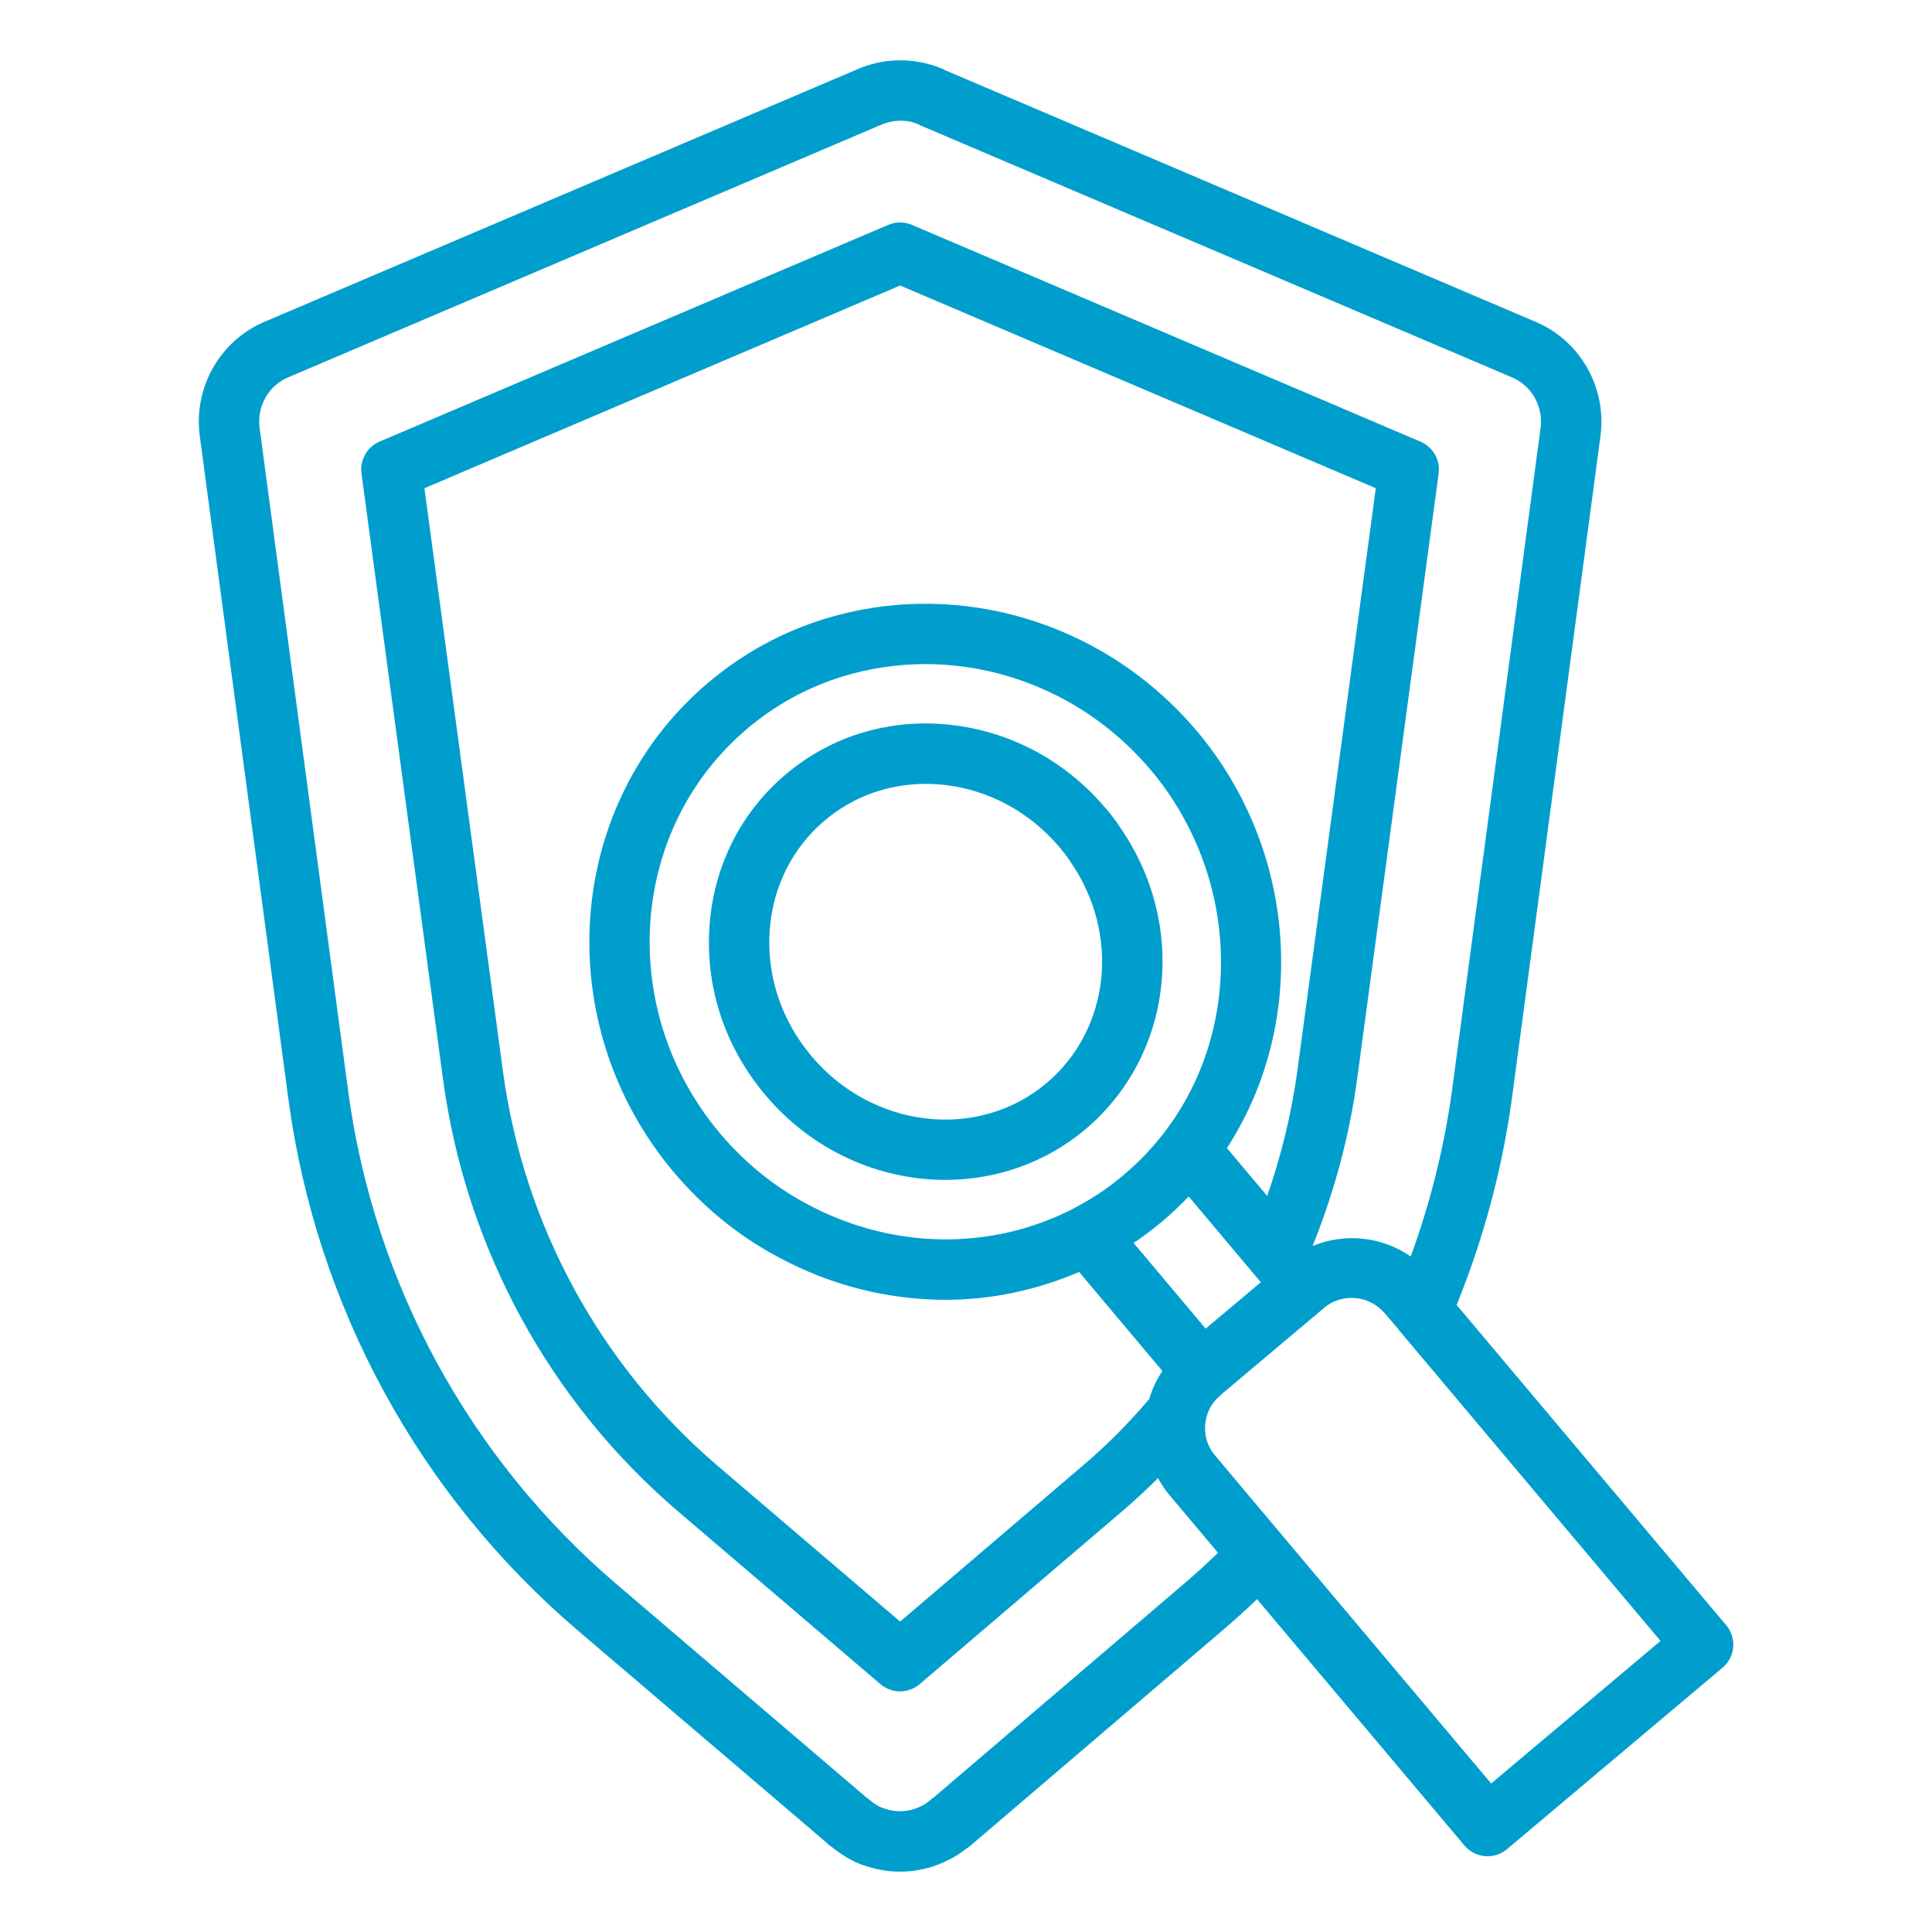
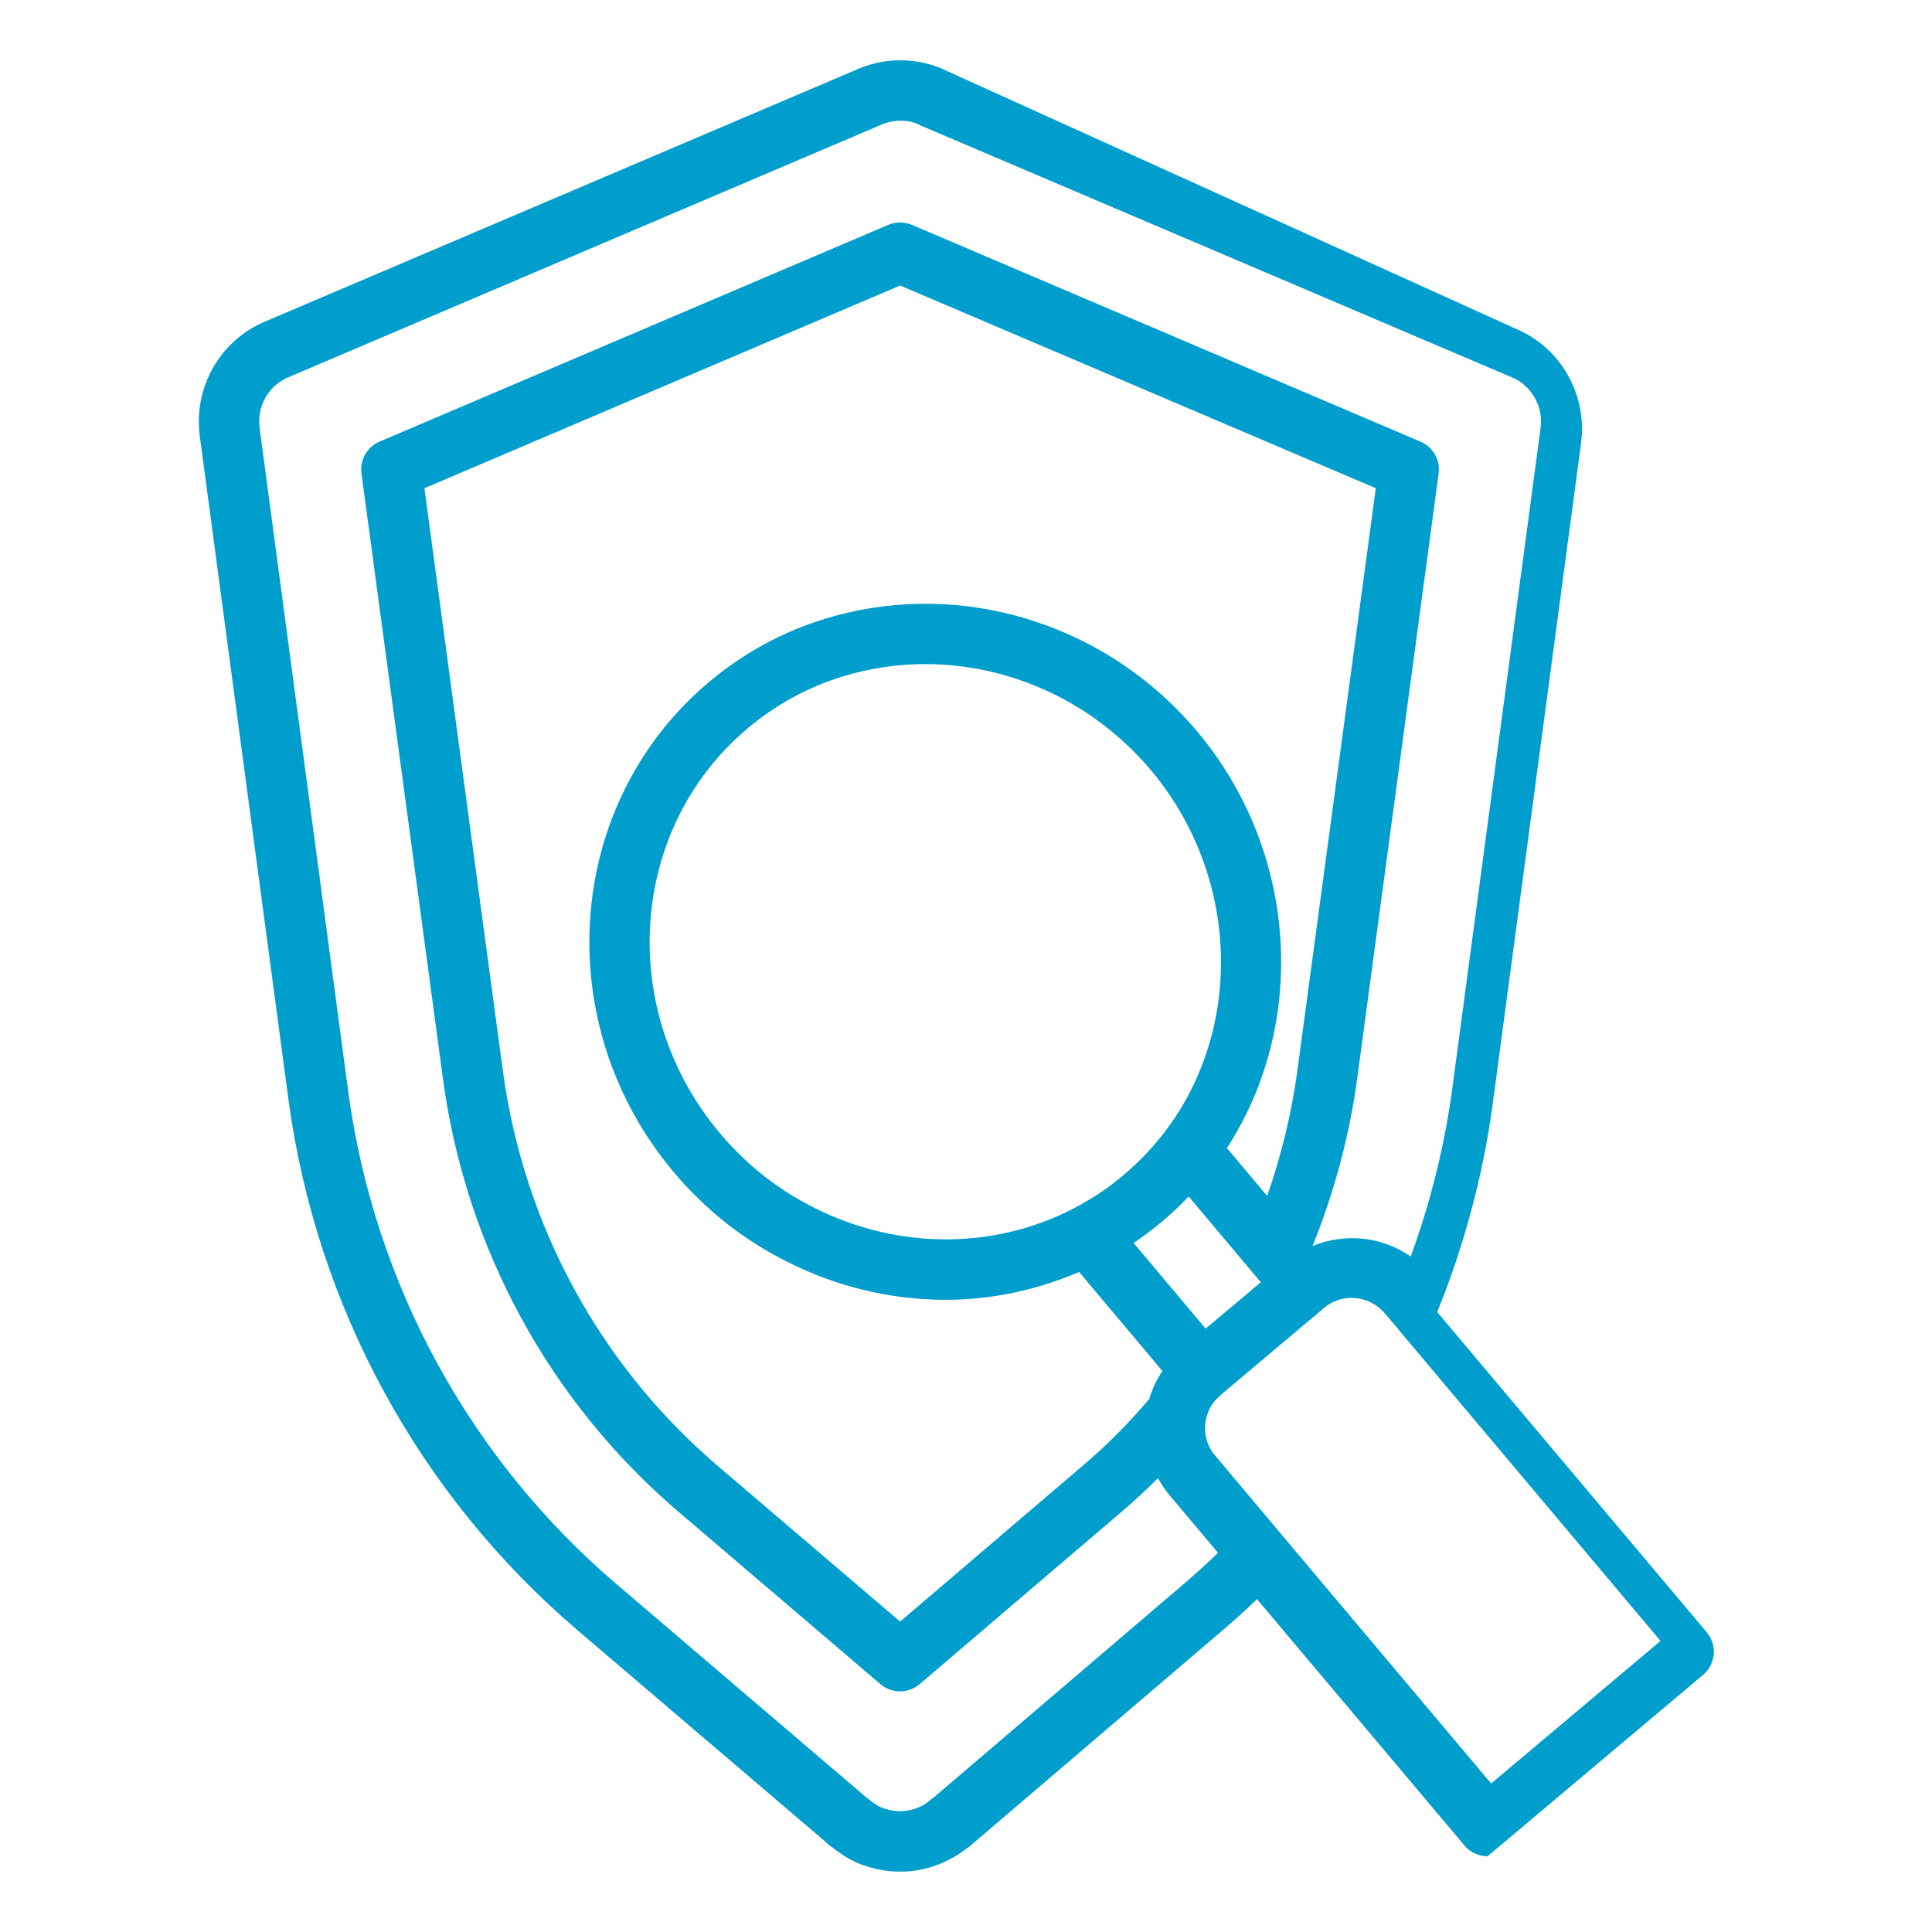
<svg xmlns="http://www.w3.org/2000/svg" viewBox="0 0 64 64" id="ShieldWithMagnifying">
-   <path d="M9.555,36.423C10.479,43.274,13.878,49.517,19.127,54l8.212,7.006 c0.075,0.076,0.156,0.142,0.241,0.197c0.113,0.093,0.244,0.183,0.396,0.284 c0.251,0.157,0.511,0.273,0.724,0.331c0.175,0.058,0.336,0.101,0.468,0.12 c0.191,0.041,0.41,0.062,0.649,0.062c0.238,0,0.457-0.021,0.592-0.051 c0.188-0.029,0.35-0.072,0.525-0.13c0.226-0.076,0.456-0.179,0.754-0.351 c0.111-0.074,0.222-0.149,0.322-0.229c0.054-0.032,0.104-0.069,0.151-0.111 l8.342-7.124c0.396-0.336,0.773-0.68,1.138-1.029l6.871,8.16 c0.197,0.235,0.48,0.356,0.766,0.356c0.227,0,0.455-0.077,0.643-0.235 l7.14-6.01c0.423-0.356,0.478-0.987,0.121-1.409l-8.929-10.608 c0.88-2.174,1.502-4.456,1.826-6.806l2.941-21.994 c0.206-1.6-0.681-3.149-2.151-3.768L31.326,2.333 c-0.038-0.021-0.077-0.041-0.117-0.058C30.275,1.889,29.25,1.908,28.345,2.319 L8.769,10.657c-1.476,0.621-2.361,2.171-2.153,3.774L9.555,36.423z M49.397,59.081 l-6.925-8.223c-0-0.001-0.001-0.001-0.001-0.002L40.25,48.214 c-0.278-0.329-0.389-0.758-0.302-1.188c0.06-0.315,0.223-0.589,0.471-0.792 c0.021-0.017,0.046-0.044,0.07-0.068l3.331-2.804 c0.004-0.003,0.005-0.008,0.009-0.011l0.032-0.027 c0.597-0.501,1.495-0.423,2.007,0.176l0.415,0.484 c0.012,0.018,0.029,0.031,0.042,0.048c0.008,0.01,0.009,0.022,0.017,0.031 l8.665,10.295L49.397,59.081z M39.938,44.012l-2.388-2.84 c0.053-0.035,0.113-0.07,0.164-0.106c0.271-0.191,0.532-0.393,0.795-0.613 c0.305-0.257,0.595-0.531,0.869-0.817l2.388,2.84l-0.473,0.398L39.938,44.012z  M38.591,37.486c-0.398,0.523-0.859,1.007-1.371,1.438 c-0.216,0.182-0.432,0.349-0.65,0.502c-0.288,0.2-0.619,0.399-1,0.604 C32.817,41.456,29.5,41.392,26.692,39.862c-1.067-0.572-2.025-1.354-2.844-2.322 c-3.432-4.08-3.021-10.095,0.916-13.41c0.93-0.784,1.984-1.361,3.137-1.717 c0.894-0.276,1.821-0.414,2.754-0.414c0.823,0,1.651,0.108,2.462,0.323 c1.246,0.335,2.396,0.898,3.414,1.673c0.591,0.452,1.127,0.962,1.595,1.519 C41.036,28.978,41.231,34.013,38.591,37.486z M41.977,39.617l-1.334-1.586 c2.705-4.168,2.34-9.845-0.986-13.803c0-0,0-0,0-0 c-0.562-0.668-1.204-1.281-1.913-1.822c-1.229-0.934-2.61-1.611-4.11-2.015 c-2.096-0.557-4.281-0.518-6.322,0.112c-1.41,0.436-2.701,1.142-3.836,2.099 c-4.778,4.024-5.299,11.303-1.156,16.229c0.984,1.164,2.138,2.104,3.423,2.792 c1.752,0.955,3.671,1.435,5.582,1.435c1.511,0,3.011-0.319,4.422-0.922 l2.759,3.28c-0.193,0.286-0.339,0.597-0.435,0.927 c-0.677,0.797-1.416,1.545-2.213,2.218l-6.04,5.156l-6.041-5.156 c-3.9-3.33-6.429-7.977-7.118-13.083l-2.599-19.305l15.758-6.715l15.757,6.715 l-2.599,19.304C42.783,36.887,42.446,38.274,41.977,39.617z M9.548,12.499 l19.602-8.349c0.418-0.188,0.877-0.199,1.246-0.044 c0.035,0.02,0.071,0.038,0.108,0.054l19.584,8.342 c0.648,0.273,1.038,0.96,0.947,1.666L48.096,36.153 c-0.259,1.876-0.721,3.708-1.364,5.471c-0.95-0.662-2.171-0.791-3.251-0.349 c0.714-1.778,1.219-3.632,1.476-5.531l2.7-20.06 c0.06-0.446-0.186-0.877-0.6-1.053L30.208,7.449 c-0.25-0.106-0.533-0.106-0.783,0l-16.851,7.18 c-0.414,0.176-0.659,0.607-0.6,1.053l2.7,20.061 c0.756,5.595,3.526,10.687,7.802,14.337l6.69,5.71 c0.188,0.16,0.418,0.239,0.649,0.239s0.462-0.08,0.649-0.239l6.686-5.707 c0.418-0.353,0.819-0.73,1.21-1.118c0.105,0.186,0.218,0.37,0.359,0.537 l1.628,1.936c-0.363,0.351-0.74,0.7-1.142,1.04l-8.277,7.067 c-0.048,0.03-0.093,0.064-0.136,0.103c-0.062,0.057-0.14,0.104-0.159,0.12 c-0.105,0.06-0.217,0.113-0.335,0.152c-0.065,0.022-0.125,0.04-0.253,0.061 c-0.039,0.008-0.121,0.018-0.23,0.018c-0.139,0-0.213-0.014-0.288-0.028 c-0.071-0.011-0.131-0.029-0.245-0.066c-0.077-0.021-0.16-0.06-0.229-0.103 c-0.076-0.05-0.153-0.097-0.216-0.154c-0.042-0.038-0.088-0.073-0.136-0.103 c-0.002-0.002-0.004-0.004-0.007-0.007l-8.27-7.06 c-4.874-4.163-8.031-9.96-8.889-16.322L8.599,14.171 C8.506,13.46,8.895,12.774,9.548,12.499z" fill="#009ecc" class="color000000 svgShape" />
-   <path d="M36.631,26.78c-1.318-1.564-3.142-2.547-5.132-2.767 c-2.011-0.224-3.951,0.357-5.463,1.633c-1.462,1.229-2.358,2.975-2.524,4.917 c-0.178,2.065,0.477,4.093,1.84,5.71c1.556,1.85,3.77,2.812,5.963,2.812 c1.653,0,3.295-0.546,4.635-1.67c2.896-2.441,3.402-6.727,1.178-9.975 C36.977,27.207,36.808,26.983,36.631,26.78z M34.662,35.885 c-2.27,1.906-5.76,1.504-7.78-0.899c-1.02-1.209-1.509-2.719-1.378-4.251 c0.121-1.41,0.768-2.673,1.821-3.559c0.935-0.79,2.103-1.209,3.34-1.209 c0.203,0,0.408,0.012,0.613,0.034c1.479,0.164,2.837,0.898,3.834,2.081 c0.125,0.144,0.238,0.295,0.34,0.452c0.006,0.009,0.012,0.019,0.018,0.027 C37.119,30.959,36.771,34.108,34.662,35.885z" fill="#009ecc" class="color000000 svgShape" />
+   <path d="M9.555,36.423C10.479,43.274,13.878,49.517,19.127,54l8.212,7.006 c0.075,0.076,0.156,0.142,0.241,0.197c0.113,0.093,0.244,0.183,0.396,0.284 c0.251,0.157,0.511,0.273,0.724,0.331c0.175,0.058,0.336,0.101,0.468,0.12 c0.191,0.041,0.41,0.062,0.649,0.062c0.238,0,0.457-0.021,0.592-0.051 c0.188-0.029,0.35-0.072,0.525-0.13c0.226-0.076,0.456-0.179,0.754-0.351 c0.111-0.074,0.222-0.149,0.322-0.229c0.054-0.032,0.104-0.069,0.151-0.111 l8.342-7.124c0.396-0.336,0.773-0.68,1.138-1.029l6.871,8.16 c0.197,0.235,0.48,0.356,0.766,0.356l7.14-6.01c0.423-0.356,0.478-0.987,0.121-1.409l-8.929-10.608 c0.88-2.174,1.502-4.456,1.826-6.806l2.941-21.994 c0.206-1.6-0.681-3.149-2.151-3.768L31.326,2.333 c-0.038-0.021-0.077-0.041-0.117-0.058C30.275,1.889,29.25,1.908,28.345,2.319 L8.769,10.657c-1.476,0.621-2.361,2.171-2.153,3.774L9.555,36.423z M49.397,59.081 l-6.925-8.223c-0-0.001-0.001-0.001-0.001-0.002L40.25,48.214 c-0.278-0.329-0.389-0.758-0.302-1.188c0.06-0.315,0.223-0.589,0.471-0.792 c0.021-0.017,0.046-0.044,0.07-0.068l3.331-2.804 c0.004-0.003,0.005-0.008,0.009-0.011l0.032-0.027 c0.597-0.501,1.495-0.423,2.007,0.176l0.415,0.484 c0.012,0.018,0.029,0.031,0.042,0.048c0.008,0.01,0.009,0.022,0.017,0.031 l8.665,10.295L49.397,59.081z M39.938,44.012l-2.388-2.84 c0.053-0.035,0.113-0.07,0.164-0.106c0.271-0.191,0.532-0.393,0.795-0.613 c0.305-0.257,0.595-0.531,0.869-0.817l2.388,2.84l-0.473,0.398L39.938,44.012z  M38.591,37.486c-0.398,0.523-0.859,1.007-1.371,1.438 c-0.216,0.182-0.432,0.349-0.65,0.502c-0.288,0.2-0.619,0.399-1,0.604 C32.817,41.456,29.5,41.392,26.692,39.862c-1.067-0.572-2.025-1.354-2.844-2.322 c-3.432-4.08-3.021-10.095,0.916-13.41c0.93-0.784,1.984-1.361,3.137-1.717 c0.894-0.276,1.821-0.414,2.754-0.414c0.823,0,1.651,0.108,2.462,0.323 c1.246,0.335,2.396,0.898,3.414,1.673c0.591,0.452,1.127,0.962,1.595,1.519 C41.036,28.978,41.231,34.013,38.591,37.486z M41.977,39.617l-1.334-1.586 c2.705-4.168,2.34-9.845-0.986-13.803c0-0,0-0,0-0 c-0.562-0.668-1.204-1.281-1.913-1.822c-1.229-0.934-2.61-1.611-4.11-2.015 c-2.096-0.557-4.281-0.518-6.322,0.112c-1.41,0.436-2.701,1.142-3.836,2.099 c-4.778,4.024-5.299,11.303-1.156,16.229c0.984,1.164,2.138,2.104,3.423,2.792 c1.752,0.955,3.671,1.435,5.582,1.435c1.511,0,3.011-0.319,4.422-0.922 l2.759,3.28c-0.193,0.286-0.339,0.597-0.435,0.927 c-0.677,0.797-1.416,1.545-2.213,2.218l-6.04,5.156l-6.041-5.156 c-3.9-3.33-6.429-7.977-7.118-13.083l-2.599-19.305l15.758-6.715l15.757,6.715 l-2.599,19.304C42.783,36.887,42.446,38.274,41.977,39.617z M9.548,12.499 l19.602-8.349c0.418-0.188,0.877-0.199,1.246-0.044 c0.035,0.02,0.071,0.038,0.108,0.054l19.584,8.342 c0.648,0.273,1.038,0.96,0.947,1.666L48.096,36.153 c-0.259,1.876-0.721,3.708-1.364,5.471c-0.95-0.662-2.171-0.791-3.251-0.349 c0.714-1.778,1.219-3.632,1.476-5.531l2.7-20.06 c0.06-0.446-0.186-0.877-0.6-1.053L30.208,7.449 c-0.25-0.106-0.533-0.106-0.783,0l-16.851,7.18 c-0.414,0.176-0.659,0.607-0.6,1.053l2.7,20.061 c0.756,5.595,3.526,10.687,7.802,14.337l6.69,5.71 c0.188,0.16,0.418,0.239,0.649,0.239s0.462-0.08,0.649-0.239l6.686-5.707 c0.418-0.353,0.819-0.73,1.21-1.118c0.105,0.186,0.218,0.37,0.359,0.537 l1.628,1.936c-0.363,0.351-0.74,0.7-1.142,1.04l-8.277,7.067 c-0.048,0.03-0.093,0.064-0.136,0.103c-0.062,0.057-0.14,0.104-0.159,0.12 c-0.105,0.06-0.217,0.113-0.335,0.152c-0.065,0.022-0.125,0.04-0.253,0.061 c-0.039,0.008-0.121,0.018-0.23,0.018c-0.139,0-0.213-0.014-0.288-0.028 c-0.071-0.011-0.131-0.029-0.245-0.066c-0.077-0.021-0.16-0.06-0.229-0.103 c-0.076-0.05-0.153-0.097-0.216-0.154c-0.042-0.038-0.088-0.073-0.136-0.103 c-0.002-0.002-0.004-0.004-0.007-0.007l-8.27-7.06 c-4.874-4.163-8.031-9.96-8.889-16.322L8.599,14.171 C8.506,13.46,8.895,12.774,9.548,12.499z" fill="#009ecc" class="color000000 svgShape" />
</svg>